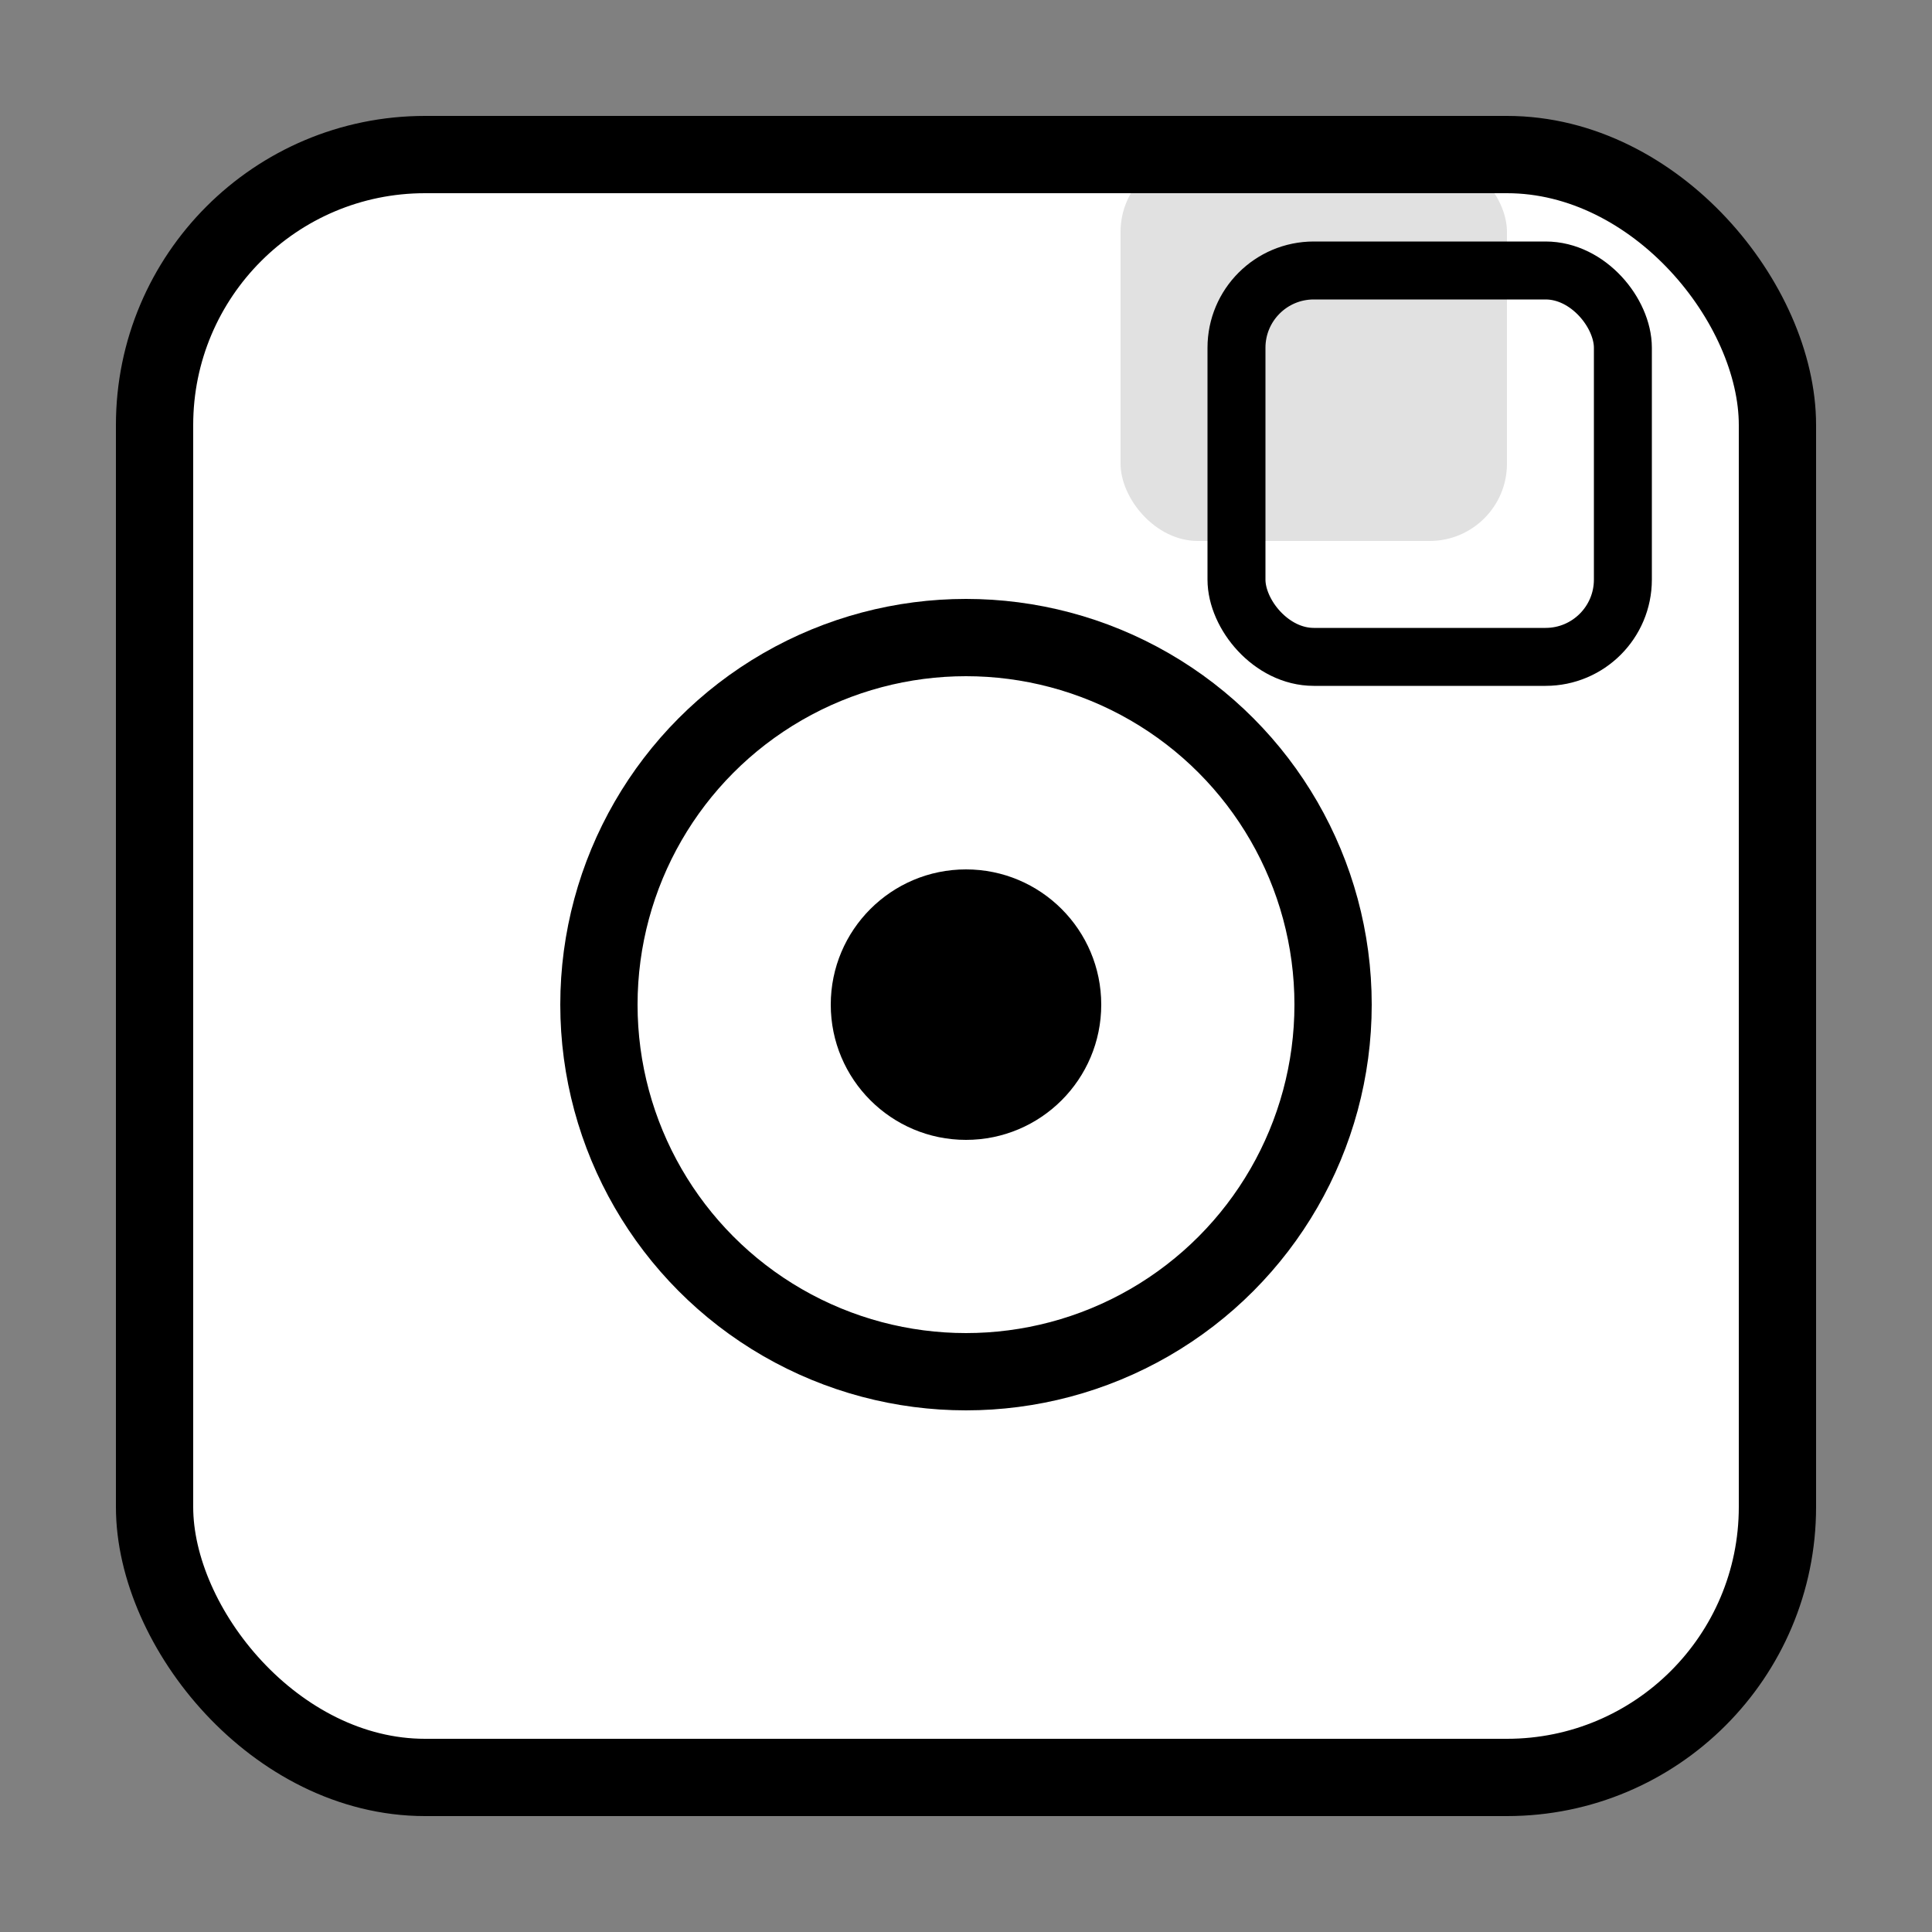
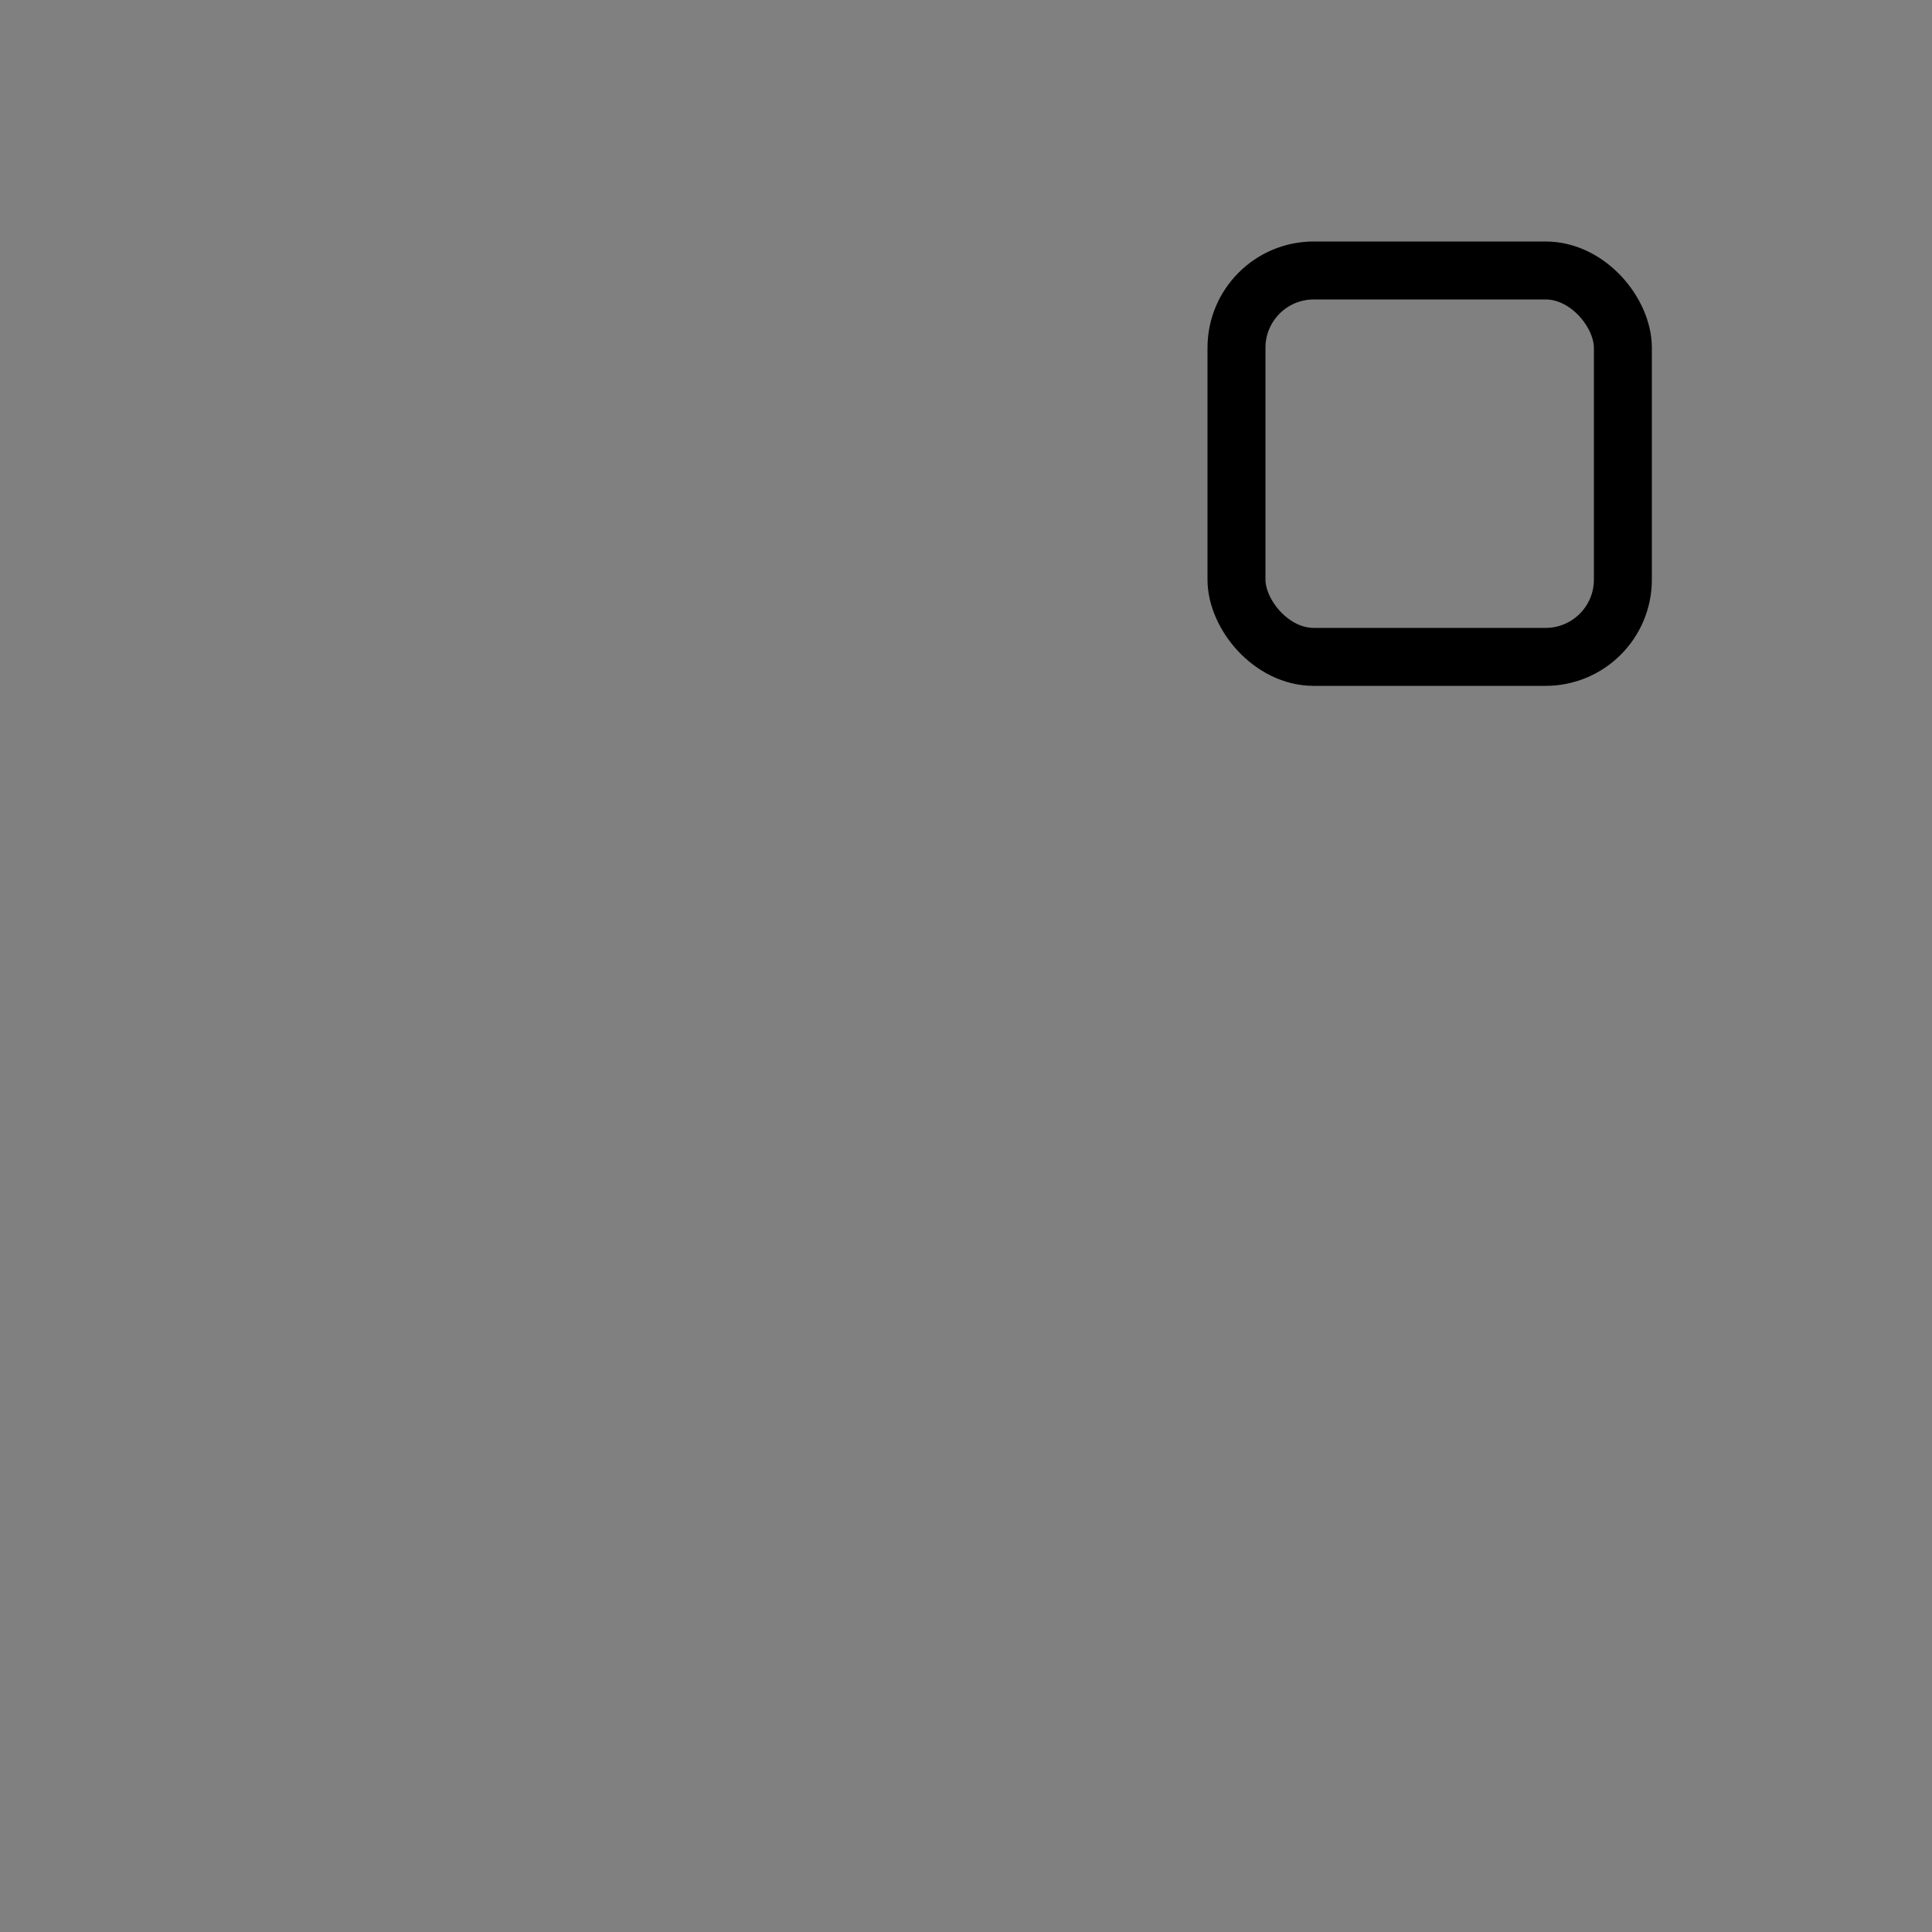
<svg xmlns="http://www.w3.org/2000/svg" width="200" height="200" viewBox="0 0 200 200" role="img" aria-label="Wallpeek icon optimized">
  <rect x="0" y="0" width="200" height="200" fill="#808080" stroke="none" />
  <style>
    :root { --fg: #000; --bg: #fff; }
  </style>
-   <rect x="16" y="16" width="168" height="168" rx="28" fill="#fff" stroke="#000" stroke-width="8" />
  <rect x="128" y="28" width="40" height="40" rx="8" stroke="#000" stroke-width="6" fill="none" />
-   <rect x="116" y="16" width="40" height="40" rx="8" fill="#000" opacity="0.12" />
-   <circle cx="100" cy="104" r="38" stroke="#000" stroke-width="8" fill="none" />
-   <circle cx="100" cy="104" r="14" fill="#000" />
</svg>